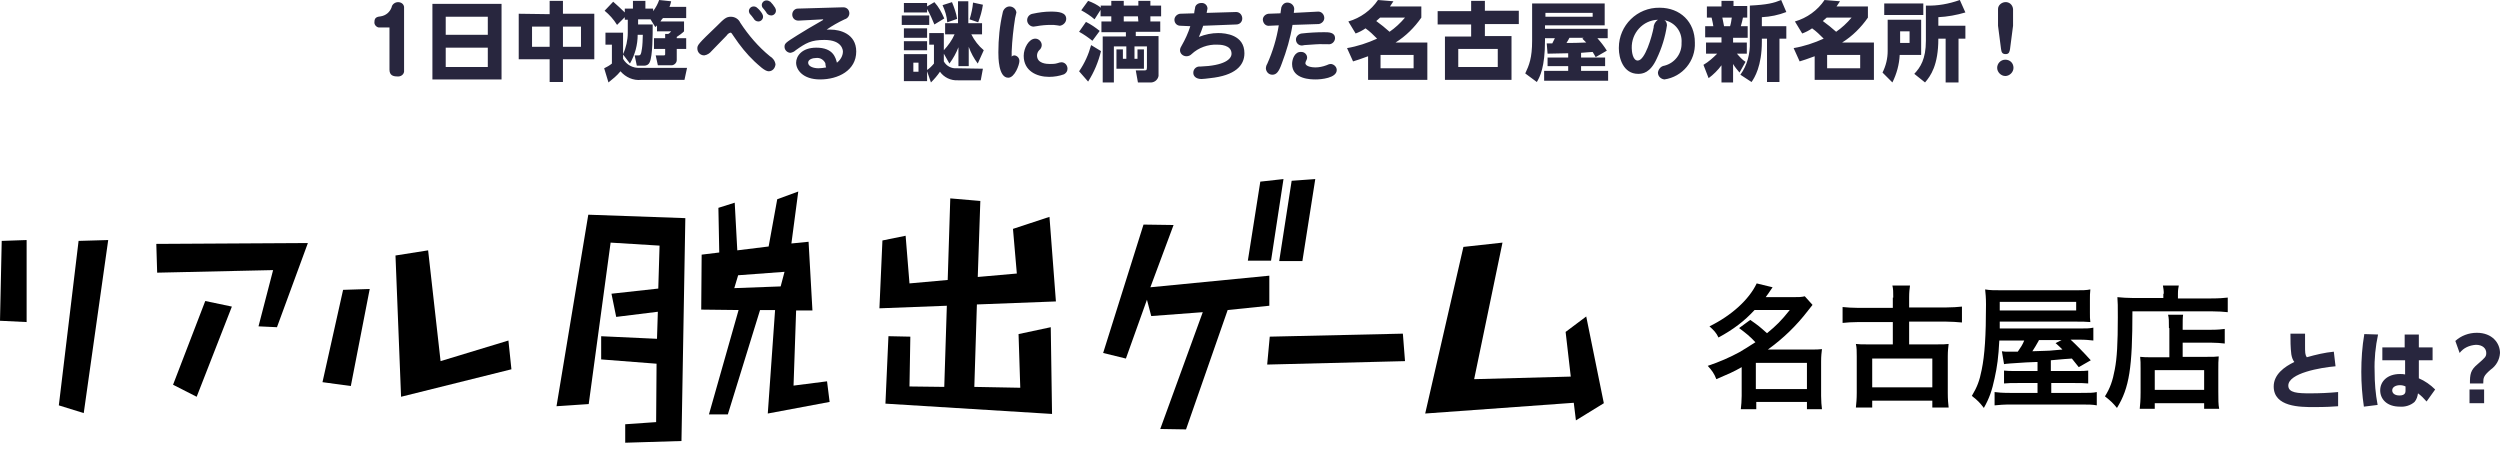
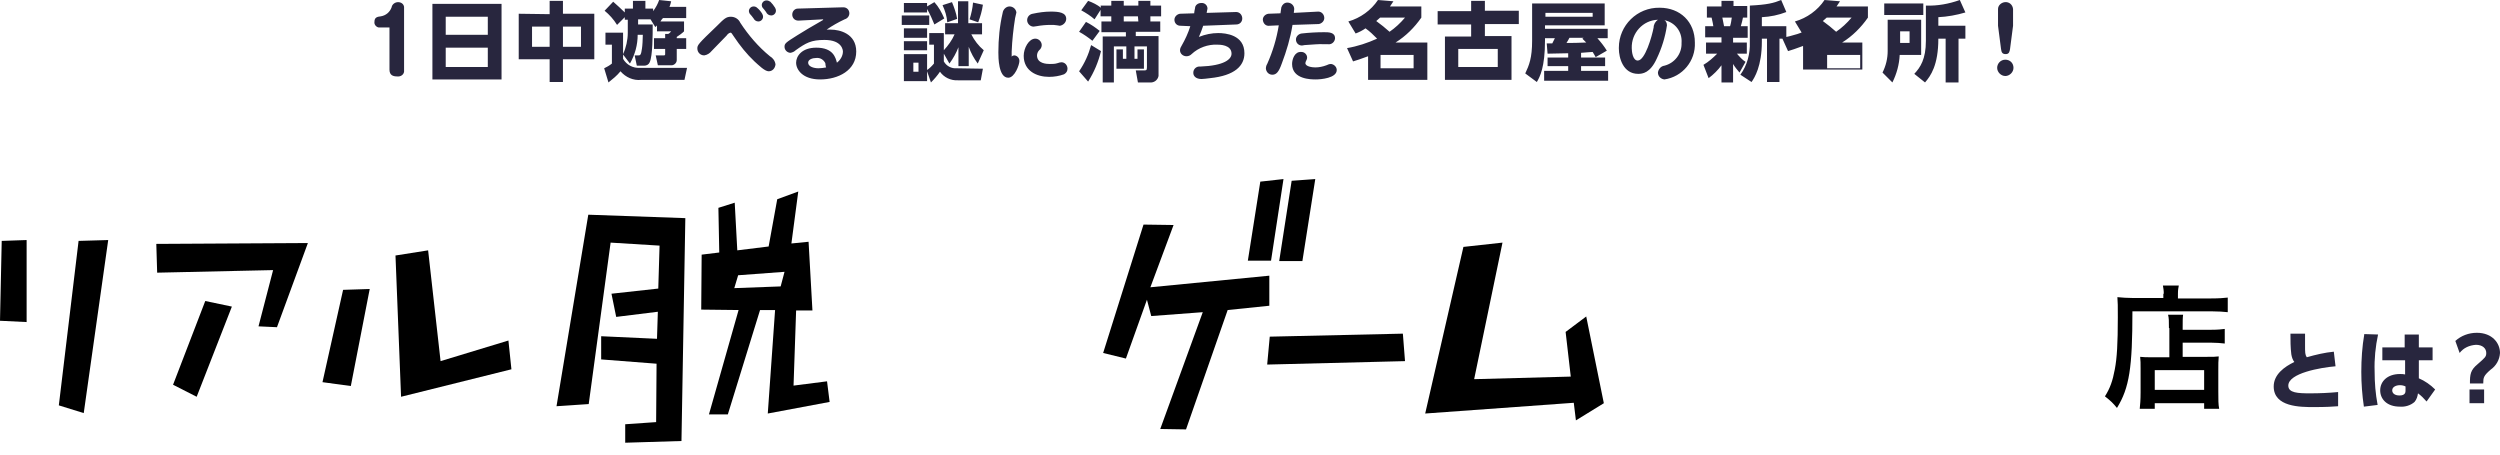
<svg xmlns="http://www.w3.org/2000/svg" version="1.1" id="グループ_31" x="0px" y="0px" viewBox="0 0 582.2 105.9" style="enable-background:new 0 0 582.2 105.9;" xml:space="preserve">
  <style type="text/css">
	.st0{fill:#28263E;}
</style>
-   <path id="_1日中遊べる_謎に満ちた名古屋の新名所_" class="st0" d="M90.7,6.4v9.8c0,1.3,0.8,1.6,1.8,1.6  c0.8,0.1,1.5-0.4,1.6-1.1c0-0.1,0-0.3,0-0.4V1.6c-0.1-0.7-0.7-1.1-1.4-1.1l0,0c-0.7,0-1.4,0.5-1.5,1.2c-0.4,1.1-1.3,1.9-2.5,2.1  c-0.8,0.1-1.5,0.2-1.5,1.3c-0.1,0.6,0.4,1.2,1,1.3h0.1L90.7,6.4L90.7,6.4z M100.7,0.9v17.6h16.1V0.9H100.7z M103.8,3.9h9.8v4.2h-9.8  V3.9z M113.6,11.1v4.5h-9.8v-4.5H113.6L113.6,11.1z M120.8,3.2v10.6h7.2v5.3h3.1v-5.3h7.3V3.2h-7.3v-3H128v3.1L120.8,3.2L120.8,3.2z   M128,10.9h-4.1V6.2h4.1V10.9z M135.3,10.9h-4.2V6.2h4.2V10.9z M149.7,8.1c0,0.9-0.1,2.7-0.2,3.2c-0.2,1.5-0.4,1.6-0.8,1.6h-0.9  l0.5,2.4h1.7c0.6,0,1.1-0.3,1.3-0.8C152,13,152,8.1,152,5.7h-3.4V4.5h2.9l1.1,1.8c0.1-0.1,0.3-0.2,0.4-0.4v1.4h3.3  c-0.2,0.2-0.4,0.5-0.7,0.6h-0.7v1h-2.6v2.5h2.6v1.2c0,0.3-0.1,0.3-0.5,0.3h-1.7l0.5,2.3h3c0.7,0.1,1.4-0.5,1.4-1.2c0,0,0,0,0-0.1  v-2.5h2.2V8.9h-2.2V8.6c0.6-0.4,1.2-0.8,1.7-1.3V5h-5.5c0.2-0.3,0.3-0.5,0.6-0.8h5.4V1.6h-3.9c0.2-0.4,0.3-0.9,0.4-1.3L153.5,0  c-0.3,0.9-0.8,1.8-1.4,2.6V2h-1.8V0.2h-2.9V2h-1.9v0.9c-0.9-0.9-1.8-1.7-2.7-2.5l-2,2.1c1.1,0.9,2.1,2,2.9,3.3l1.8-1.8v0.6h0.7v3  c0,1.7-0.4,3.5-1.1,5v-5H141v2.8h1.5v4.4c-0.6,0.5-1.2,0.8-1.8,1.1l1,3.3c1-0.8,2-1.6,2.8-2.6c1.2,1.4,3,2.2,4.8,2h10.1l0.6-2.8h-11  c-1.6,0.1-3.1-0.7-3.9-2.1v-1l1.6,2.1c1.2-2.1,1.8-4.4,1.8-6.7L149.7,8.1L149.7,8.1z M170.2,3.9c-1.1,0-1.6,0.5-3.2,2.1  c-4.5,4.3-4.6,4.5-4.6,5.3c0,0.9,0.7,1.6,1.6,1.6c0.7-0.1,1.3-0.5,1.7-1c1.7-1.7,1.8-1.9,3.5-3.6c0.2-0.3,0.5-0.6,0.9-0.7  c0.2,0,0.3,0.1,0.8,0.9c1.4,2.1,3,4.1,4.8,5.8c1,0.9,2.4,2.3,3.3,2.3c0.9,0,1.5-0.7,1.6-1.6c-0.1-0.8-0.6-1.5-1.3-1.9  c-2.7-2.2-5-4.9-6.9-7.8C172,4.4,171.1,3.9,170.2,3.9L170.2,3.9z M175.5,1.5c-0.6,0-1.1,0.5-1.1,1.1c0,0.2,0.1,0.4,0.2,0.6  c0.1,0.1,0.8,0.9,0.9,1.1c0.2,0.4,0.6,0.7,1.1,0.7c0.6,0,1.1-0.5,1.1-1.1c0-0.3-0.1-0.5-0.2-0.7c-0.3-0.5-0.7-1-1.2-1.4  C176.1,1.6,175.8,1.5,175.5,1.5L175.5,1.5z M178.5,0.1c-0.6,0-1.1,0.5-1.1,1.1l0,0c0,0.2,0.1,0.5,0.2,0.6c0.3,0.3,0.5,0.6,0.8,1  c0.2,0.5,0.7,0.8,1.2,0.8c0.6,0,1.1-0.5,1.1-1.1c0-0.3-0.1-0.5-0.2-0.7c-0.3-0.5-0.7-1-1.1-1.4C179.1,0.2,178.8,0.1,178.5,0.1  L178.5,0.1z M191.7,4.5C191.7,4.5,191.8,4.5,191.7,4.5c0,0.1,0,0.1-0.1,0.2c-3.3,1.9-3.8,2.2-5.9,3.5c-2.7,1.7-3,1.9-3,2.7  s0.7,1.4,1.4,1.4c0.5-0.1,0.9-0.3,1.2-0.6c2.4-1.7,3.6-2.4,6.7-2.4c4.2,0,4.3,2.5,4.3,2.7c0,1-0.6,2-1.4,2.6  c-0.3-1.1-0.8-3.5-4.8-3.5c-3.4,0-4.7,2-4.7,3.5c0,1.6,1.5,3.9,5.6,3.9c4.2,0,8.4-2.1,8.4-6.5c0-4.2-3.9-5.1-5.9-5.1  c-0.2,0-0.4,0-0.6,0c-0.1,0-0.3,0-0.4,0c1.3-0.9,2.7-1.7,4.2-2.4c0.7-0.2,1.1-0.8,1.1-1.4c0-0.8-0.6-1.4-1.4-1.4h-0.1L185.8,2  c-0.7,0-1.3,0.6-1.3,1.4s0.6,1.4,1.4,1.4h0.1L191.7,4.5z M192.4,15.7c-0.6,0.1-1.2,0.2-1.8,0.2c-1.1,0-2.4-0.4-2.4-1.3  c0-0.8,1.1-1.1,1.9-1.1c0.9-0.1,1.7,0.4,2.1,1.2C192.2,14.9,192.3,15.6,192.4,15.7L192.4,15.7z M222.8,15.9c-1.2,0.1-2.4-0.5-3-1.6  v-1.8l1.3,2.3c0.9-1.2,1.6-2.5,2.1-3.8v4.4h2.4v-4.5c0.5,1.4,1.2,2.7,2.1,3.9l1.4-3.1c-1.2-1-2.2-2.3-2.9-3.7h2.5V5.4h-3.2V0.3h-2.4  v5.1h-3V8h2.2c-0.6,1.4-1.5,2.6-2.5,3.7v-4h-3.4v2.7h1.1v4.4c-0.5,0.6-1,1.1-1.6,1.5v-3.7h-5.4v6.3h5.4v-2.3l0.9,2.6  c0.8-0.8,1.5-1.6,2.1-2.5c0.9,1.3,2.5,2.1,4.2,2h5.3l0.5-2.7L222.8,15.9L222.8,15.9z M210.5,9.6v2.1h5.4V9.6H210.5z M213.9,14.6v2.1  h-1.2v-2.1H213.9L213.9,14.6z M210.5,6.6v2.2h5.4V6.6H210.5z M227.8,5.2c0.5-1.3,0.9-2.7,1.1-4.1l-2.3-0.5c-0.1,1.3-0.4,2.6-0.8,3.9  L227.8,5.2z M215.9,1.5V0.7h-5.4v2.2h5.4V2.1c0.7,1.2,1.2,2.4,1.7,3.6l2.3-1.4c-0.6-1.4-1.3-2.7-2.3-3.8L215.9,1.5z M210,3.6v2.2  h6.4V3.6H210L210,3.6z M222.9,4.4c-0.2-1.3-0.7-2.7-1.2-3.9l-2.2,0.7c0.6,1.3,1,2.6,1.1,4L222.9,4.4z M235.1,1.5  c-0.8,0-1.5,0.7-1.6,1.5c-0.7,3-1,6.1-1,9.2c0,1.1,0,5.9,2.3,5.9c1.5,0,2.6-3,2.6-3.9c0-0.7-0.5-1.2-1.1-1.3c-0.3,0-0.6,0.1-0.7,0.3  c0-0.2,0-0.6,0-1.2c0.1-2.6,0.4-5.3,0.8-7.8c0.1-0.4,0.2-0.9,0.3-1.3C236.6,2.1,235.9,1.5,235.1,1.5L235.1,1.5z M238.4,13  c0,3.5,3,4.9,5.9,4.9c1.2,0,2.4-0.2,3.5-0.6c0.5-0.3,0.8-0.7,0.8-1.3c0-0.8-0.6-1.5-1.4-1.5c-0.3,0-0.6,0.1-0.9,0.2  c-0.6,0.2-1.2,0.2-1.8,0.2c-0.8,0-3-0.1-3-2c0-0.4,0.2-0.9,0.5-1.2c0.4-0.3,0.6-0.8,0.6-1.2c0-0.8-0.7-1.5-1.5-1.5  C239.6,9,238.4,11.2,238.4,13L238.4,13z M248.3,4.4c0-1.5-1.7-1.7-3.6-1.7c-1.4,0-2.8,0.2-4.2,0.5c-0.7,0.1-1.3,0.7-1.3,1.5  s0.7,1.5,1.5,1.5c0.2,0,0.5-0.1,0.7-0.1c1.1-0.2,2.2-0.3,3.3-0.3c0.5,0,1,0,1.5,0.1c0.2,0,0.4,0.1,0.6,0.1  C247.6,5.9,248.3,5.2,248.3,4.4L248.3,4.4z M256.4,1.8c-0.9-0.7-1.9-1.2-3-1.6l-1.6,2.2c1.1,0.6,2.2,1.3,3.1,2.1l1.4-2.2v1.5h2.5V5  h-2.3v2.5h5.7v1h-5.4v10.7h2.6v-8.4h2.9v2.9h-0.8v-2.2H260V16h6.4v-4.5h-1.5v2.2h-0.7v-2.9h2.9v4.9c0,0.7-0.2,0.7-0.7,0.7h-1.9  l0.5,2.8h2.8c0.9,0.1,1.8-0.5,2-1.5c0-0.2,0-0.4,0-0.5V8.4h-5.3v-1h5.7V5h-2.3V3.8h2.5V1.3h-2.5V0.2h-2.8v1.1h-3.4V0.2h-2.9v1.1  h-2.5L256.4,1.8L256.4,1.8z M265.1,5h-3.4V3.8h3.3L265.1,5L265.1,5z M256.1,7.2c-1-0.8-2-1.5-3.2-2.1l-1.6,2.3  c1.1,0.6,2.1,1.3,3.1,2.1L256.1,7.2z M253.4,19c1.4-2.2,2.4-4.6,3-7.1l-2.3-1.4c-0.6,2.2-1.5,4.2-2.8,6.1L253.4,19z M277.2,6.1  c-0.5,1.6-1.2,3.1-2,4.5c-0.2,0.3-0.4,0.7-0.4,1.1c0,0.8,0.7,1.4,1.5,1.4c0.5,0,0.9-0.2,1.2-0.5c1.6-1.5,3.8-2.3,6-2.2  c0.5,0,3.3,0,3.3,2.1c0,1.3-1.7,2.8-7.3,3c-0.9-0.1-1.6,0.6-1.6,1.4c0,0,0,0,0,0.1c0,0.7,0.6,1.4,1.9,1.4c0.5,0,1.1-0.1,2-0.2  c5.8-0.6,8-2.9,8-5.8c0-4.3-4.4-4.7-6.1-4.7c-1.5,0-3,0.3-4.5,0.9c0.4-0.9,0.7-1.7,1-2.6l7.7-0.3c0.8,0,1.4-0.6,1.4-1.4  s-0.6-1.5-1.4-1.5h-0.1L281,3c0.1-0.3,0.1-0.7,0.2-1c0-0.8-0.7-1.4-1.5-1.3c-0.7,0-1.4,0.5-1.4,1.2c-0.1,0.4-0.2,1-0.2,1.2l-3.3,0.1  c-0.7,0.1-1.3,0.7-1.3,1.4c0,0.8,0.6,1.4,1.4,1.4h0.1L277.2,6.1z M301.3,3c0-0.1,0.1-0.8,0.1-0.9c0-0.8-0.7-1.5-1.6-1.5  c-0.7,0-1.2,0.5-1.4,1.1c0,0.2-0.2,1.1-0.2,1.4l-2.8,0.1c-0.8,0.1-1.4,0.8-1.3,1.5c0.1,0.8,0.7,1.4,1.5,1.3l2.2-0.1  c-0.5,3.1-1.4,6.1-2.7,9c-0.2,0.3-0.3,0.7-0.3,1.1c0.1,0.8,0.7,1.4,1.5,1.4c0.9,0,1.5-0.6,2.2-2.6c1.1-2.9,2-5.9,2.5-9l6.1-0.2  c0.7-0.1,1.3-0.7,1.3-1.4c0-0.8-0.6-1.5-1.4-1.5L301.3,3z M300.9,14.9c0,3.6,4.5,3.6,5.5,3.6c1.2,0,4.9-0.3,4.9-2.2  c0-0.7-0.6-1.3-1.3-1.4c-0.4,0-0.7,0.1-1.1,0.3c-0.8,0.3-1.7,0.5-2.6,0.5c-0.7,0-2.3-0.2-2.3-1c0-0.2,0.1-0.4,0.2-0.6  c0.1-0.2,0.2-0.4,0.2-0.7c0-0.7-0.6-1.3-1.3-1.3H303C301.5,12,300.9,13.8,300.9,14.9z M308.2,10.3c0.1,0,0.9,0,1.1,0  c0.8,0.1,1.5-0.5,1.6-1.3c0,0,0,0,0-0.1c0-1.4-1.5-1.4-2.5-1.4c-1.8,0-3.5,0.1-5.3,0.3c-0.7,0.1-1.3,0.7-1.3,1.4  c0,0.8,0.6,1.4,1.4,1.4c0.2,0,0.5-0.1,0.6-0.1C305.4,10.4,307.6,10.2,308.2,10.3L308.2,10.3z M315.7,7.8c0.8-0.3,1.6-0.7,2.3-1.2  c1,0.7,1.8,1.5,2.7,2.4c-2.2,1-4.6,1.8-7,2.2l1.4,3.1c1-0.3,1.6-0.5,3.5-1.2v5.5h13.8V9.9H325c2.4-1.5,4.4-3.5,6-5.8V1.5h-7.3  c0.3-0.5,0.5-0.7,0.8-1.2L320.9,0c-1.6,2.4-4.1,4.2-6.9,5L315.7,7.8z M327.2,4.1c-1.1,1.3-2.3,2.4-3.6,3.3c-1-0.9-2-1.7-3.1-2.5  c0.3-0.3,0.6-0.5,0.9-0.8L327.2,4.1L327.2,4.1z M329.2,15.9h-7.7v-3.1h7.7V15.9L329.2,15.9z M334.8,2.6v3.1h7.8v2.8h-6.1v10.1H352  V8.4h-6.2V5.6h7.9V2.5h-7.9V0.2h-3.2v2.4L334.8,2.6L334.8,2.6z M348.8,11.4v4.2h-9.2v-4.2H348.8L348.8,11.4z M374.2,11.8  c-0.6-1-1.4-2-2.2-2.9h2.4V6.7h-14.6V5.9h13.9V0.8h-16.9v8.7c0,4-0.7,5.7-1.6,7.6l2.7,2c0.7-1.2,1.9-3.4,1.9-9.7V8.9h2.3  c-0.2,0.4-0.4,0.8-0.6,1.2c-0.4,0-0.5,0-1.3,0l0.2,2.4c0.8,0,4.1-0.1,4.8-0.1v1h-4.8v2h4.8v1.1h-5.6v2.3h14.9v-2.3h-6.3v-1.1h5.6v-2  h-5.6v-1.1c1.5-0.1,2.3-0.2,2.7-0.2c0.4,0.7,0.5,0.8,0.7,1.2L374.2,11.8z M368.5,9c0.3,0.3,0.6,0.6,0.9,0.9  c-1.6,0.1-3.7,0.1-4.6,0.1c0.3-0.5,0.4-0.6,0.7-1.2h3.3L368.5,9z M370.9,3.9h-11V3h11V3.9z M387.6,4.7c2.5,0.5,4.2,2.7,4,5.3  c0.1,2.5-1.6,4.7-4,5.3c-0.8,0.1-1.4,0.8-1.5,1.6c0,0.9,0.7,1.5,1.5,1.6c4.2-0.6,7.3-4.3,7.1-8.6c0-4.8-3.4-8.1-8.2-8.1  c-5.2-0.1-9.5,4.1-9.5,9.3c0,0.1,0,0.2,0,0.2c0,2.2,1,5.9,4.5,5.9c1,0,2.8-0.2,4.3-3.5c1.2-2.5,2-5.1,2.4-7.8  C388.2,5.4,388,4.9,387.6,4.7L387.6,4.7z M386.1,4.6c-0.6,0.4-1,1.1-1,1.8c-0.4,2.1-2,7.7-3.7,7.7c-1.2,0-1.4-2.2-1.4-2.9  C379.9,7.7,382.6,4.7,386.1,4.6L386.1,4.6z M397.9,18.2c1.1-0.8,2.2-1.9,3-3v4h2.7v-4.3c0.4,0.7,1,1.4,1.5,2l1.4-2.5  c-0.8-0.5-1.4-1.2-2-1.9h2.3V9.9h-3.2V8.8h3.4V6.1h-1.6c0.2-0.7,0.4-1.4,0.5-2h1V1.4h-3.2V0.2h-2.8v1.3h-3.4v2.6h1.1  c0.2,0.9,0.4,1.8,0.4,2h-1.9v2.6h3.8v1.2h-3.6v2.6h2.6c-1,1-2,1.9-3.2,2.6L397.9,18.2z M403.3,4.1c-0.1,0.7-0.2,1.4-0.4,2h-1.4  c-0.1-0.5-0.2-1-0.4-2H403.3L403.3,4.1z M414.8,0c-1.7,0.7-3.2,1.1-7.3,1.3v8.5c0.1,2.7-0.6,5.4-2.2,7.6l2.6,1.7  c0.7-1,2.4-3.7,2.4-9.4V9h1.2v10.1h2.9V9h1.6V6.1h-5.7V4c2-0.1,3.9-0.5,5.7-1.2L414.8,0z M419.7,7.8c0.8-0.3,1.6-0.7,2.3-1.2  c1,0.7,1.8,1.5,2.7,2.4c-2.2,1-4.6,1.8-7,2.2l1.4,3.1c1-0.3,1.6-0.5,3.5-1.2v5.5h13.8V9.9H429c2.4-1.5,4.4-3.5,6-5.8V1.5h-7.3  c0.3-0.5,0.5-0.7,0.8-1.2L424.9,0c-1.6,2.4-4.1,4.2-6.9,5L419.7,7.8z M431.2,4.1c-1.1,1.3-2.3,2.4-3.6,3.3c-1-0.9-2-1.7-3.1-2.5  c0.3-0.3,0.6-0.5,0.9-0.8L431.2,4.1L431.2,4.1z M433.2,15.9h-7.7v-3.1h7.7V15.9L433.2,15.9z M457.7,9V6h-6.3V4  c2.1-0.1,4.3-0.5,6.3-1.1L456.4,0c-2.5,0.9-5.2,1.4-7.9,1.3v8.2c0,4.3-1.3,6.2-2.7,7.7l2.5,2c1.3-1.5,3.1-4,3.1-10.2h1.7v10.2h3V9  H457.7L457.7,9z M438.8,3.5h9.1V0.8h-9.1V3.5z M439.6,11.9c0,1.7-0.4,3.4-1.2,5l2.3,2.3c1-2,1.6-4.2,1.7-6.4h5V4.6h-7.8V11.9  L439.6,11.9z M444.7,7.3V10h-2.2V7.3H444.7L444.7,7.3z M468.8,6V2.1c-0.1-1-0.9-1.7-1.9-1.6c-0.9,0.1-1.6,0.8-1.6,1.6V6l0.7,5.4  c0.1,0.8,0.3,1.2,1.1,1.2c0.8,0,0.9-0.6,1-1.2L468.8,6z M467,13.9c-1.1,0-1.9,0.9-1.9,1.9s0.9,1.9,1.9,1.9s1.9-0.9,1.9-1.9l0,0  C468.9,14.7,468.1,13.9,467,13.9L467,13.9L467,13.9z" />
+   <path id="_1日中遊べる_謎に満ちた名古屋の新名所_" class="st0" d="M90.7,6.4v9.8c0,1.3,0.8,1.6,1.8,1.6  c0.8,0.1,1.5-0.4,1.6-1.1c0-0.1,0-0.3,0-0.4V1.6c-0.1-0.7-0.7-1.1-1.4-1.1l0,0c-0.7,0-1.4,0.5-1.5,1.2c-0.4,1.1-1.3,1.9-2.5,2.1  c-0.8,0.1-1.5,0.2-1.5,1.3c-0.1,0.6,0.4,1.2,1,1.3h0.1L90.7,6.4L90.7,6.4z M100.7,0.9v17.6h16.1V0.9H100.7z M103.8,3.9h9.8v4.2h-9.8  V3.9z M113.6,11.1v4.5h-9.8v-4.5H113.6L113.6,11.1z M120.8,3.2v10.6h7.2v5.3h3.1v-5.3h7.3V3.2h-7.3v-3H128v3.1L120.8,3.2L120.8,3.2z   M128,10.9h-4.1V6.2h4.1V10.9z M135.3,10.9h-4.2V6.2h4.2V10.9z M149.7,8.1c0,0.9-0.1,2.7-0.2,3.2c-0.2,1.5-0.4,1.6-0.8,1.6h-0.9  l0.5,2.4h1.7c0.6,0,1.1-0.3,1.3-0.8C152,13,152,8.1,152,5.7h-3.4V4.5h2.9l1.1,1.8c0.1-0.1,0.3-0.2,0.4-0.4v1.4h3.3  c-0.2,0.2-0.4,0.5-0.7,0.6h-0.7v1h-2.6v2.5h2.6v1.2c0,0.3-0.1,0.3-0.5,0.3h-1.7l0.5,2.3h3c0.7,0.1,1.4-0.5,1.4-1.2c0,0,0,0,0-0.1  v-2.5h2.2V8.9h-2.2V8.6c0.6-0.4,1.2-0.8,1.7-1.3V5h-5.5c0.2-0.3,0.3-0.5,0.6-0.8h5.4V1.6h-3.9c0.2-0.4,0.3-0.9,0.4-1.3L153.5,0  c-0.3,0.9-0.8,1.8-1.4,2.6V2h-1.8V0.2h-2.9V2h-1.9v0.9c-0.9-0.9-1.8-1.7-2.7-2.5l-2,2.1c1.1,0.9,2.1,2,2.9,3.3l1.8-1.8v0.6h0.7v3  c0,1.7-0.4,3.5-1.1,5v-5H141v2.8h1.5v4.4c-0.6,0.5-1.2,0.8-1.8,1.1l1,3.3c1-0.8,2-1.6,2.8-2.6c1.2,1.4,3,2.2,4.8,2h10.1l0.6-2.8h-11  c-1.6,0.1-3.1-0.7-3.9-2.1v-1l1.6,2.1c1.2-2.1,1.8-4.4,1.8-6.7L149.7,8.1L149.7,8.1z M170.2,3.9c-1.1,0-1.6,0.5-3.2,2.1  c-4.5,4.3-4.6,4.5-4.6,5.3c0,0.9,0.7,1.6,1.6,1.6c0.7-0.1,1.3-0.5,1.7-1c1.7-1.7,1.8-1.9,3.5-3.6c0.2-0.3,0.5-0.6,0.9-0.7  c0.2,0,0.3,0.1,0.8,0.9c1.4,2.1,3,4.1,4.8,5.8c1,0.9,2.4,2.3,3.3,2.3c0.9,0,1.5-0.7,1.6-1.6c-0.1-0.8-0.6-1.5-1.3-1.9  c-2.7-2.2-5-4.9-6.9-7.8C172,4.4,171.1,3.9,170.2,3.9L170.2,3.9z M175.5,1.5c-0.6,0-1.1,0.5-1.1,1.1c0,0.2,0.1,0.4,0.2,0.6  c0.1,0.1,0.8,0.9,0.9,1.1c0.2,0.4,0.6,0.7,1.1,0.7c0.6,0,1.1-0.5,1.1-1.1c0-0.3-0.1-0.5-0.2-0.7c-0.3-0.5-0.7-1-1.2-1.4  C176.1,1.6,175.8,1.5,175.5,1.5L175.5,1.5z M178.5,0.1c-0.6,0-1.1,0.5-1.1,1.1l0,0c0,0.2,0.1,0.5,0.2,0.6c0.3,0.3,0.5,0.6,0.8,1  c0.2,0.5,0.7,0.8,1.2,0.8c0.6,0,1.1-0.5,1.1-1.1c0-0.3-0.1-0.5-0.2-0.7c-0.3-0.5-0.7-1-1.1-1.4C179.1,0.2,178.8,0.1,178.5,0.1  L178.5,0.1z M191.7,4.5C191.7,4.5,191.8,4.5,191.7,4.5c0,0.1,0,0.1-0.1,0.2c-3.3,1.9-3.8,2.2-5.9,3.5c-2.7,1.7-3,1.9-3,2.7  s0.7,1.4,1.4,1.4c0.5-0.1,0.9-0.3,1.2-0.6c2.4-1.7,3.6-2.4,6.7-2.4c4.2,0,4.3,2.5,4.3,2.7c0,1-0.6,2-1.4,2.6  c-0.3-1.1-0.8-3.5-4.8-3.5c-3.4,0-4.7,2-4.7,3.5c0,1.6,1.5,3.9,5.6,3.9c4.2,0,8.4-2.1,8.4-6.5c0-4.2-3.9-5.1-5.9-5.1  c-0.2,0-0.4,0-0.6,0c-0.1,0-0.3,0-0.4,0c1.3-0.9,2.7-1.7,4.2-2.4c0.7-0.2,1.1-0.8,1.1-1.4c0-0.8-0.6-1.4-1.4-1.4h-0.1L185.8,2  c-0.7,0-1.3,0.6-1.3,1.4s0.6,1.4,1.4,1.4h0.1L191.7,4.5z M192.4,15.7c-0.6,0.1-1.2,0.2-1.8,0.2c-1.1,0-2.4-0.4-2.4-1.3  c0-0.8,1.1-1.1,1.9-1.1c0.9-0.1,1.7,0.4,2.1,1.2C192.2,14.9,192.3,15.6,192.4,15.7L192.4,15.7z M222.8,15.9c-1.2,0.1-2.4-0.5-3-1.6  v-1.8l1.3,2.3c0.9-1.2,1.6-2.5,2.1-3.8v4.4h2.4v-4.5c0.5,1.4,1.2,2.7,2.1,3.9l1.4-3.1c-1.2-1-2.2-2.3-2.9-3.7h2.5V5.4h-3.2V0.3h-2.4  v5.1h-3V8h2.2c-0.6,1.4-1.5,2.6-2.5,3.7v-4h-3.4v2.7h1.1v4.4c-0.5,0.6-1,1.1-1.6,1.5v-3.7h-5.4v6.3h5.4v-2.3l0.9,2.6  c0.8-0.8,1.5-1.6,2.1-2.5c0.9,1.3,2.5,2.1,4.2,2h5.3l0.5-2.7L222.8,15.9L222.8,15.9z M210.5,9.6v2.1h5.4V9.6H210.5z M213.9,14.6v2.1  h-1.2v-2.1H213.9L213.9,14.6z M210.5,6.6v2.2h5.4V6.6H210.5z M227.8,5.2c0.5-1.3,0.9-2.7,1.1-4.1l-2.3-0.5c-0.1,1.3-0.4,2.6-0.8,3.9  L227.8,5.2z M215.9,1.5V0.7h-5.4v2.2h5.4V2.1c0.7,1.2,1.2,2.4,1.7,3.6l2.3-1.4c-0.6-1.4-1.3-2.7-2.3-3.8L215.9,1.5z M210,3.6v2.2  h6.4V3.6H210L210,3.6z M222.9,4.4c-0.2-1.3-0.7-2.7-1.2-3.9l-2.2,0.7c0.6,1.3,1,2.6,1.1,4L222.9,4.4z M235.1,1.5  c-0.8,0-1.5,0.7-1.6,1.5c-0.7,3-1,6.1-1,9.2c0,1.1,0,5.9,2.3,5.9c1.5,0,2.6-3,2.6-3.9c0-0.7-0.5-1.2-1.1-1.3c-0.3,0-0.6,0.1-0.7,0.3  c0-0.2,0-0.6,0-1.2c0.1-2.6,0.4-5.3,0.8-7.8c0.1-0.4,0.2-0.9,0.3-1.3C236.6,2.1,235.9,1.5,235.1,1.5L235.1,1.5z M238.4,13  c0,3.5,3,4.9,5.9,4.9c1.2,0,2.4-0.2,3.5-0.6c0.5-0.3,0.8-0.7,0.8-1.3c0-0.8-0.6-1.5-1.4-1.5c-0.3,0-0.6,0.1-0.9,0.2  c-0.6,0.2-1.2,0.2-1.8,0.2c-0.8,0-3-0.1-3-2c0-0.4,0.2-0.9,0.5-1.2c0.4-0.3,0.6-0.8,0.6-1.2c0-0.8-0.7-1.5-1.5-1.5  C239.6,9,238.4,11.2,238.4,13L238.4,13z M248.3,4.4c0-1.5-1.7-1.7-3.6-1.7c-1.4,0-2.8,0.2-4.2,0.5c-0.7,0.1-1.3,0.7-1.3,1.5  s0.7,1.5,1.5,1.5c0.2,0,0.5-0.1,0.7-0.1c1.1-0.2,2.2-0.3,3.3-0.3c0.5,0,1,0,1.5,0.1c0.2,0,0.4,0.1,0.6,0.1  C247.6,5.9,248.3,5.2,248.3,4.4L248.3,4.4z M256.4,1.8c-0.9-0.7-1.9-1.2-3-1.6l-1.6,2.2c1.1,0.6,2.2,1.3,3.1,2.1l1.4-2.2v1.5h2.5V5  h-2.3v2.5h5.7v1h-5.4v10.7h2.6v-8.4h2.9v2.9h-0.8v-2.2H260V16h6.4v-4.5h-1.5v2.2h-0.7v-2.9h2.9v4.9c0,0.7-0.2,0.7-0.7,0.7h-1.9  l0.5,2.8h2.8c0.9,0.1,1.8-0.5,2-1.5c0-0.2,0-0.4,0-0.5V8.4h-5.3v-1h5.7V5h-2.3V3.8h2.5V1.3h-2.5V0.2h-2.8v1.1h-3.4V0.2h-2.9v1.1  h-2.5L256.4,1.8L256.4,1.8z M265.1,5h-3.4V3.8h3.3L265.1,5L265.1,5z M256.1,7.2c-1-0.8-2-1.5-3.2-2.1l-1.6,2.3  c1.1,0.6,2.1,1.3,3.1,2.1L256.1,7.2z M253.4,19c1.4-2.2,2.4-4.6,3-7.1l-2.3-1.4c-0.6,2.2-1.5,4.2-2.8,6.1L253.4,19z M277.2,6.1  c-0.5,1.6-1.2,3.1-2,4.5c-0.2,0.3-0.4,0.7-0.4,1.1c0,0.8,0.7,1.4,1.5,1.4c0.5,0,0.9-0.2,1.2-0.5c1.6-1.5,3.8-2.3,6-2.2  c0.5,0,3.3,0,3.3,2.1c0,1.3-1.7,2.8-7.3,3c-0.9-0.1-1.6,0.6-1.6,1.4c0,0,0,0,0,0.1c0,0.7,0.6,1.4,1.9,1.4c0.5,0,1.1-0.1,2-0.2  c5.8-0.6,8-2.9,8-5.8c0-4.3-4.4-4.7-6.1-4.7c-1.5,0-3,0.3-4.5,0.9c0.4-0.9,0.7-1.7,1-2.6l7.7-0.3c0.8,0,1.4-0.6,1.4-1.4  s-0.6-1.5-1.4-1.5h-0.1L281,3c0.1-0.3,0.1-0.7,0.2-1c0-0.8-0.7-1.4-1.5-1.3c-0.7,0-1.4,0.5-1.4,1.2c-0.1,0.4-0.2,1-0.2,1.2l-3.3,0.1  c-0.7,0.1-1.3,0.7-1.3,1.4c0,0.8,0.6,1.4,1.4,1.4h0.1L277.2,6.1z M301.3,3c0-0.1,0.1-0.8,0.1-0.9c0-0.8-0.7-1.5-1.6-1.5  c-0.7,0-1.2,0.5-1.4,1.1c0,0.2-0.2,1.1-0.2,1.4l-2.8,0.1c-0.8,0.1-1.4,0.8-1.3,1.5c0.1,0.8,0.7,1.4,1.5,1.3l2.2-0.1  c-0.5,3.1-1.4,6.1-2.7,9c-0.2,0.3-0.3,0.7-0.3,1.1c0.1,0.8,0.7,1.4,1.5,1.4c0.9,0,1.5-0.6,2.2-2.6c1.1-2.9,2-5.9,2.5-9l6.1-0.2  c0.7-0.1,1.3-0.7,1.3-1.4c0-0.8-0.6-1.5-1.4-1.5L301.3,3z M300.9,14.9c0,3.6,4.5,3.6,5.5,3.6c1.2,0,4.9-0.3,4.9-2.2  c0-0.7-0.6-1.3-1.3-1.4c-0.4,0-0.7,0.1-1.1,0.3c-0.8,0.3-1.7,0.5-2.6,0.5c-0.7,0-2.3-0.2-2.3-1c0-0.2,0.1-0.4,0.2-0.6  c0.1-0.2,0.2-0.4,0.2-0.7c0-0.7-0.6-1.3-1.3-1.3H303C301.5,12,300.9,13.8,300.9,14.9z M308.2,10.3c0.1,0,0.9,0,1.1,0  c0.8,0.1,1.5-0.5,1.6-1.3c0,0,0,0,0-0.1c0-1.4-1.5-1.4-2.5-1.4c-1.8,0-3.5,0.1-5.3,0.3c-0.7,0.1-1.3,0.7-1.3,1.4  c0,0.8,0.6,1.4,1.4,1.4c0.2,0,0.5-0.1,0.6-0.1C305.4,10.4,307.6,10.2,308.2,10.3L308.2,10.3z M315.7,7.8c0.8-0.3,1.6-0.7,2.3-1.2  c1,0.7,1.8,1.5,2.7,2.4c-2.2,1-4.6,1.8-7,2.2l1.4,3.1c1-0.3,1.6-0.5,3.5-1.2v5.5h13.8V9.9H325c2.4-1.5,4.4-3.5,6-5.8V1.5h-7.3  c0.3-0.5,0.5-0.7,0.8-1.2L320.9,0c-1.6,2.4-4.1,4.2-6.9,5L315.7,7.8z M327.2,4.1c-1.1,1.3-2.3,2.4-3.6,3.3c-1-0.9-2-1.7-3.1-2.5  c0.3-0.3,0.6-0.5,0.9-0.8L327.2,4.1L327.2,4.1z M329.2,15.9h-7.7v-3.1h7.7V15.9L329.2,15.9z M334.8,2.6v3.1h7.8v2.8h-6.1v10.1H352  V8.4h-6.2V5.6h7.9V2.5h-7.9V0.2h-3.2v2.4L334.8,2.6L334.8,2.6z M348.8,11.4v4.2h-9.2v-4.2H348.8L348.8,11.4z M374.2,11.8  c-0.6-1-1.4-2-2.2-2.9h2.4V6.7h-14.6V5.9h13.9V0.8h-16.9v8.7c0,4-0.7,5.7-1.6,7.6l2.7,2c0.7-1.2,1.9-3.4,1.9-9.7V8.9h2.3  c-0.2,0.4-0.4,0.8-0.6,1.2c-0.4,0-0.5,0-1.3,0l0.2,2.4c0.8,0,4.1-0.1,4.8-0.1v1h-4.8v2h4.8v1.1h-5.6v2.3h14.9v-2.3h-6.3v-1.1h5.6v-2  h-5.6v-1.1c1.5-0.1,2.3-0.2,2.7-0.2c0.4,0.7,0.5,0.8,0.7,1.2L374.2,11.8z M368.5,9c0.3,0.3,0.6,0.6,0.9,0.9  c-1.6,0.1-3.7,0.1-4.6,0.1c0.3-0.5,0.4-0.6,0.7-1.2h3.3L368.5,9z M370.9,3.9h-11V3h11V3.9z M387.6,4.7c2.5,0.5,4.2,2.7,4,5.3  c0.1,2.5-1.6,4.7-4,5.3c-0.8,0.1-1.4,0.8-1.5,1.6c0,0.9,0.7,1.5,1.5,1.6c4.2-0.6,7.3-4.3,7.1-8.6c0-4.8-3.4-8.1-8.2-8.1  c-5.2-0.1-9.5,4.1-9.5,9.3c0,0.1,0,0.2,0,0.2c0,2.2,1,5.9,4.5,5.9c1,0,2.8-0.2,4.3-3.5c1.2-2.5,2-5.1,2.4-7.8  C388.2,5.4,388,4.9,387.6,4.7L387.6,4.7z M386.1,4.6c-0.6,0.4-1,1.1-1,1.8c-0.4,2.1-2,7.7-3.7,7.7c-1.2,0-1.4-2.2-1.4-2.9  C379.9,7.7,382.6,4.7,386.1,4.6L386.1,4.6z M397.9,18.2c1.1-0.8,2.2-1.9,3-3v4h2.7v-4.3c0.4,0.7,1,1.4,1.5,2l1.4-2.5  c-0.8-0.5-1.4-1.2-2-1.9h2.3V9.9h-3.2V8.8h3.4V6.1h-1.6c0.2-0.7,0.4-1.4,0.5-2h1V1.4h-3.2V0.2h-2.8v1.3h-3.4v2.6h1.1  c0.2,0.9,0.4,1.8,0.4,2h-1.9v2.6h3.8v1.2h-3.6v2.6h2.6c-1,1-2,1.9-3.2,2.6L397.9,18.2z M403.3,4.1c-0.1,0.7-0.2,1.4-0.4,2h-1.4  c-0.1-0.5-0.2-1-0.4-2H403.3L403.3,4.1z M414.8,0c-1.7,0.7-3.2,1.1-7.3,1.3v8.5c0.1,2.7-0.6,5.4-2.2,7.6l2.6,1.7  c0.7-1,2.4-3.7,2.4-9.4V9h1.2v10.1h2.9V9h1.6V6.1h-5.7V4c2-0.1,3.9-0.5,5.7-1.2L414.8,0z M419.7,7.8c0.8-0.3,1.6-0.7,2.3-1.2  c-2.2,1-4.6,1.8-7,2.2l1.4,3.1c1-0.3,1.6-0.5,3.5-1.2v5.5h13.8V9.9H429c2.4-1.5,4.4-3.5,6-5.8V1.5h-7.3  c0.3-0.5,0.5-0.7,0.8-1.2L424.9,0c-1.6,2.4-4.1,4.2-6.9,5L419.7,7.8z M431.2,4.1c-1.1,1.3-2.3,2.4-3.6,3.3c-1-0.9-2-1.7-3.1-2.5  c0.3-0.3,0.6-0.5,0.9-0.8L431.2,4.1L431.2,4.1z M433.2,15.9h-7.7v-3.1h7.7V15.9L433.2,15.9z M457.7,9V6h-6.3V4  c2.1-0.1,4.3-0.5,6.3-1.1L456.4,0c-2.5,0.9-5.2,1.4-7.9,1.3v8.2c0,4.3-1.3,6.2-2.7,7.7l2.5,2c1.3-1.5,3.1-4,3.1-10.2h1.7v10.2h3V9  H457.7L457.7,9z M438.8,3.5h9.1V0.8h-9.1V3.5z M439.6,11.9c0,1.7-0.4,3.4-1.2,5l2.3,2.3c1-2,1.6-4.2,1.7-6.4h5V4.6h-7.8V11.9  L439.6,11.9z M444.7,7.3V10h-2.2V7.3H444.7L444.7,7.3z M468.8,6V2.1c-0.1-1-0.9-1.7-1.9-1.6c-0.9,0.1-1.6,0.8-1.6,1.6V6l0.7,5.4  c0.1,0.8,0.3,1.2,1.1,1.2c0.8,0,0.9-0.6,1-1.2L468.8,6z M467,13.9c-1.1,0-1.9,0.9-1.9,1.9s0.9,1.9,1.9,1.9s1.9-0.9,1.9-1.9l0,0  C468.9,14.7,468.1,13.9,467,13.9L467,13.9L467,13.9z" />
  <path id="とは_" class="st0" d="M543.5,81.9c-2.1,0.2-4.2,0.7-6.3,1.3c-0.4-0.6-0.4-1.1-0.4-2.8c0-1.4,0-1.9,0-2.7h-3.4  c0,1.6,0,3.2,0.2,4.8c0.1,0.6,0.3,1.3,0.7,1.8c-2.3,1.1-4.8,2.9-4.8,5.7c0,4.8,6.2,4.8,9.4,4.8c2.7,0,4.5-0.1,5.6-0.2v-3.3  c-2.1,0.2-4.3,0.3-6.5,0.3c-2.9,0-5.1-0.1-5.1-1.8c0-2.9,7.5-4.2,11-4.5L543.5,81.9z M563.3,80.9v-3H560v3h-5.2v3h5.3v3.3  c-0.4-0.1-0.8-0.1-1.2-0.1c-2.9,0-4.6,1.7-4.6,3.8c0,2,1.5,3.8,4.6,3.8c1.2,0.1,2.5-0.3,3.4-1.1c0.5-0.6,0.7-1.3,0.8-2  c0.7,0.5,1.4,1.2,2,1.9l2-2.8c-1.1-1.1-2.4-2-3.8-2.6v-4.2h3.2v-3L563.3,80.9L563.3,80.9z M560.2,90.9c0,0.4,0,1.2-1.4,1.2  c-1.1,0-1.7-0.5-1.7-1.2c0-0.8,0.9-1.2,1.8-1.2c0.5,0,0.9,0.1,1.3,0.3L560.2,90.9L560.2,90.9z M550.6,77.8c-0.5,2.9-0.7,5.9-0.7,8.8  c0,2.7,0.2,5.4,0.6,8.1l3.2-0.4c-0.5-2.6-0.7-5.2-0.7-7.8c-0.1-2.9,0.2-5.8,0.8-8.6L550.6,77.8z M572.8,82.2  c0.9-1.2,2.3-1.8,3.8-1.9c1.5,0,2.4,0.8,2.4,1.9c0,0.9-0.3,1.1-2,2.6c-1.7,1.4-1.8,2.4-1.8,4.5h3.1c0-1.4,0.1-1.8,1.7-3.2  c1.3-0.9,2.1-2.3,2.2-3.9c0-2.3-1.8-4.7-5.4-4.7c-1.9,0-3.7,0.7-5,1.9L572.8,82.2z M575.1,93.9h3.4v-3.2h-3.4V93.9L575.1,93.9z" />
  <g>
    <g>
      <g>
        <g>
          <g>
            <polygon points="0.4,56.1 0,74.7 6.2,75 6.2,55.9      " />
            <polygon points="25.2,55.9 18.3,56.1 13.7,94.4 19.5,96.2      " />
            <polygon points="64.5,76.2 71.7,56.6 36.4,56.8 36.6,63.5 63.6,62.9 60.2,76      " />
            <polygon points="40.3,89.6 45.8,92.4 54,71.4 47.8,70.1      " />
            <polygon points="86.1,67.3 79.9,67.5 75.1,89 81.7,89.9      " />
            <polygon points="119.1,86 118.4,79.3 102.6,84.1 99.7,58.3 92.1,59.5 93.4,92.4      " />
            <polygon points="129.6,94.6 137.1,94.1 142.2,56.5 153.6,57.2 153.3,67.2 142.4,68.4 143.5,73.8 153.2,72.6 153,78.9 140,78.3        140,83.7 152.9,84.7 152.8,98.3 145.6,98.8 145.6,103.1 158.7,102.7 159.6,50.8 137,50      " />
            <path d="M184.8,89.8l0.6-17.5l3.8,0l-0.9-16l-4,0.4l1.6-12.1l-4.9,1.8l-2,11l-7.3,0.9l-0.6-11.1l-3.8,1.2l0.2,10.4l-4.1,0.5       l-0.1,12.8l8.7,0.1l-6.9,24.3l4.4,0l7.5-24.3l3.5,0l-1.7,24.1l14.4-2.7l-0.6-4.8L184.8,89.8z M182.7,63.3l-0.9,3.4L171,67.1       l0.9-3L182.7,63.3z" />
-             <polygon points="245.9,70.2 244.4,50.5 235.9,53.3 236.8,63.7 227.7,64.5 228.3,46.8 221.3,46.2 220.7,65.2 211.8,66        210.9,54.9 205.5,56 204.8,71.8 220.5,71.2 219.9,90.1 211.8,90 212,78.4 212,78.4 212,78.4 207.3,78.3 207.3,78.3 206.9,78.3        206.2,94 245,96.4 244.7,76.2 237.2,77.8 237.6,90.3 226.9,90.1 227.5,70.9      " />
            <polygon points="295.6,70.9 295.6,70.9 295.6,64.6 295.6,64.6 295.6,64.2 267.9,66.9 273.3,52.4 266.3,52.3 256.9,82.2        262.2,83.5 267.1,69.8 268.1,73.6 280.1,72.7 270.2,99.9 276.2,100 285.9,72.2 295.6,71.2      " />
            <polygon points="290.6,60.7 296,60.7 298.9,41.7 293.5,42.3      " />
            <polygon points="306.3,41.7 300.8,42.1 297.9,60.8 303.3,60.8      " />
            <polygon points="295.7,78.4 295.1,84.9 327.2,84.1 326.7,77.7      " />
            <polygon points="369.4,73.7 364.6,77.3 365.8,87.7 343.3,88.3 349.9,56.5 340.8,57.5 331.9,96.3 366.5,93.8 367,97.9        373.5,93.9      " />
          </g>
        </g>
      </g>
    </g>
    <g>
-       <path d="M407.6,74.5c2,1.4,2.1,1.5,3.9,3.1c2.2-1.8,3.3-2.9,5.3-5.4h-8.2c-2.4,2.6-4.9,4.5-8.4,6.4c-0.5-1.1-1.1-1.7-2.1-2.6    c5.1-2.5,9.2-6.2,11-10l3.7,0.9c-0.8,1.2-1.1,1.6-1.6,2.3h6.4c1.2,0,1.9,0,2.7-0.2l1.8,2c-0.4,0.5-0.4,0.5-1.1,1.4    c-2.7,3.5-5.7,6.4-9.3,9h10c1.2,0,1.9,0,2.6-0.1c-0.1,0.8-0.2,1.6-0.2,2.9v8c0,1.2,0.1,2.3,0.2,3.1h-3.5v-1.7h-11.8v1.7h-3.6    c0.1-0.9,0.2-2,0.2-3.1v-6.7c-1.9,1.1-3.1,1.6-5.9,2.8c-0.5-1.3-1-2-2-3.1c2.7-0.9,5.2-2,7.4-3.2c1-0.6,2-1.2,3.7-2.3    c-1.3-1.4-2.2-2.1-3.8-3.3L407.6,74.5z M408.9,90.6h11.9v-6.1h-11.9V90.6z" />
-       <path d="M440.9,69.3c0-1.3,0-2-0.2-2.8h4.1c-0.1,0.8-0.2,1.5-0.2,2.8v2.3h8.6c1.4,0,2.7-0.1,3.7-0.2v3.7c-1.2-0.1-2.4-0.2-3.7-0.2    h-8.6v5.3h6.4c1.5,0,2,0,2.8-0.1c-0.1,0.9-0.2,1.6-0.2,2.9v8.5c0,1.5,0.1,2.6,0.2,3.4H450v-1.6h-14v1.6h-3.8c0.1-1,0.2-2,0.2-3.4    v-8.5c0-1.2,0-2-0.2-2.9c0.8,0.1,1.4,0.1,2.8,0.1h5.8V75h-8c-1.4,0-2.7,0.1-3.7,0.2v-3.7c1,0.1,2.3,0.2,3.7,0.2h8V69.3z M436,90.2    h14v-6.7h-14V90.2z" />
-       <path d="M474.2,84.3c-0.2,0-0.2,0-2.4,0.1c-3.2,0.2-4.7,0.3-5.1,0.4l-0.5-3c0.7,0.1,0.8,0.1,1.4,0.1c1.1,0,1.9,0,2.3,0    c0.7-1,1.1-1.6,1.5-2.6h-5.8c-0.2,3.9-0.5,6.1-1.1,8.8c-0.6,2.8-1.2,4.6-2.5,6.9c-0.9-1.2-1.6-1.9-2.8-2.8c1.2-2,1.8-3.5,2.3-6.1    c0.7-3.4,1-7.9,1-15.2c0-1.6-0.1-2.5-0.2-3.5c1.1,0.2,2.1,0.2,4.1,0.2h17c1.6,0,2.4,0,3.4-0.2c-0.1,1-0.1,1.4-0.1,2.5v2.9    c0,1.1,0,1.4,0.1,2.2c-1.1-0.1-2-0.1-3.3-0.1h-17.8l0,1.6h18.2c2,0,2.7,0,3.6-0.2v3c-1-0.1-1.7-0.2-3.3-0.2h-2    c1.2,1.1,2.6,2.5,4.7,4.8l-2.8,1.6l-1.6-2c-1.6,0.1-1.6,0.1-4.9,0.4v2.5h5.6c1.9,0,2.4,0,3.1-0.1v3c-1-0.1-1.8-0.1-3.1-0.1h-5.5    v2.3h6.8c2.2,0,2.9,0,3.8-0.2v3.1c-1-0.2-2-0.2-4.1-0.2h-15.8c-1.8,0-2.9,0.1-3.9,0.2v-3.1c0.8,0.1,1.7,0.2,3.6,0.2h6.4v-2.3h-4.6    c-1.4,0-2.2,0-3.2,0.1v-3c0.8,0.1,1.4,0.1,3.2,0.1h4.6V84.3z M483.5,72.3v-2h-17.8v2H483.5z M474.8,79.3c-0.6,1.1-1,1.7-1.5,2.5    c2.5-0.1,4.1-0.1,4.7-0.2c0.2,0,1-0.1,2.3-0.2c-0.6-0.6-0.8-0.8-1.6-1.5l1.4-0.7H474.8z" />
      <path d="M503.9,68.4c0-0.8-0.1-1.3-0.2-1.9h3.7c-0.1,0.5-0.2,1-0.2,1.9v1.1h7.7c1.8,0,3.1-0.1,3.9-0.2v3.4    c-0.9-0.1-2.3-0.2-3.8-0.2h-18.4c0,13.1-0.7,17.8-3.6,22.5c-0.9-1.1-1.4-1.6-2.8-2.7c1.2-1.9,1.8-3.6,2.3-6.3    c0.5-2.6,0.7-6,0.7-12.1c0-2.6,0-3.6-0.1-4.7c1.1,0.1,2.3,0.2,3.7,0.2h7V68.4z M505.1,76.4c0-1.7,0-2.3-0.2-3.1h3.5    c-0.1,0.7-0.1,1.4-0.1,3.1v0.4h6.5c1.6,0,2.6-0.1,3.3-0.2V80c-0.9-0.1-2-0.2-3.2-0.2h-6.6v3.3h5.7c1.3,0,2,0,2.7-0.1    c-0.1,1-0.1,1.8-0.1,3.1v5.1c0,1.9,0,3,0.2,4h-3.5v-1.3h-11.5v1.3h-3.5c0.1-0.9,0.2-2.1,0.2-3.8v-5.6c0-1.1,0-1.9-0.1-2.7    c0.8,0.1,1.5,0.1,2.8,0.1h4V76.4z M501.8,90.8h11.5v-4.6h-11.5V90.8z" />
    </g>
  </g>
</svg>